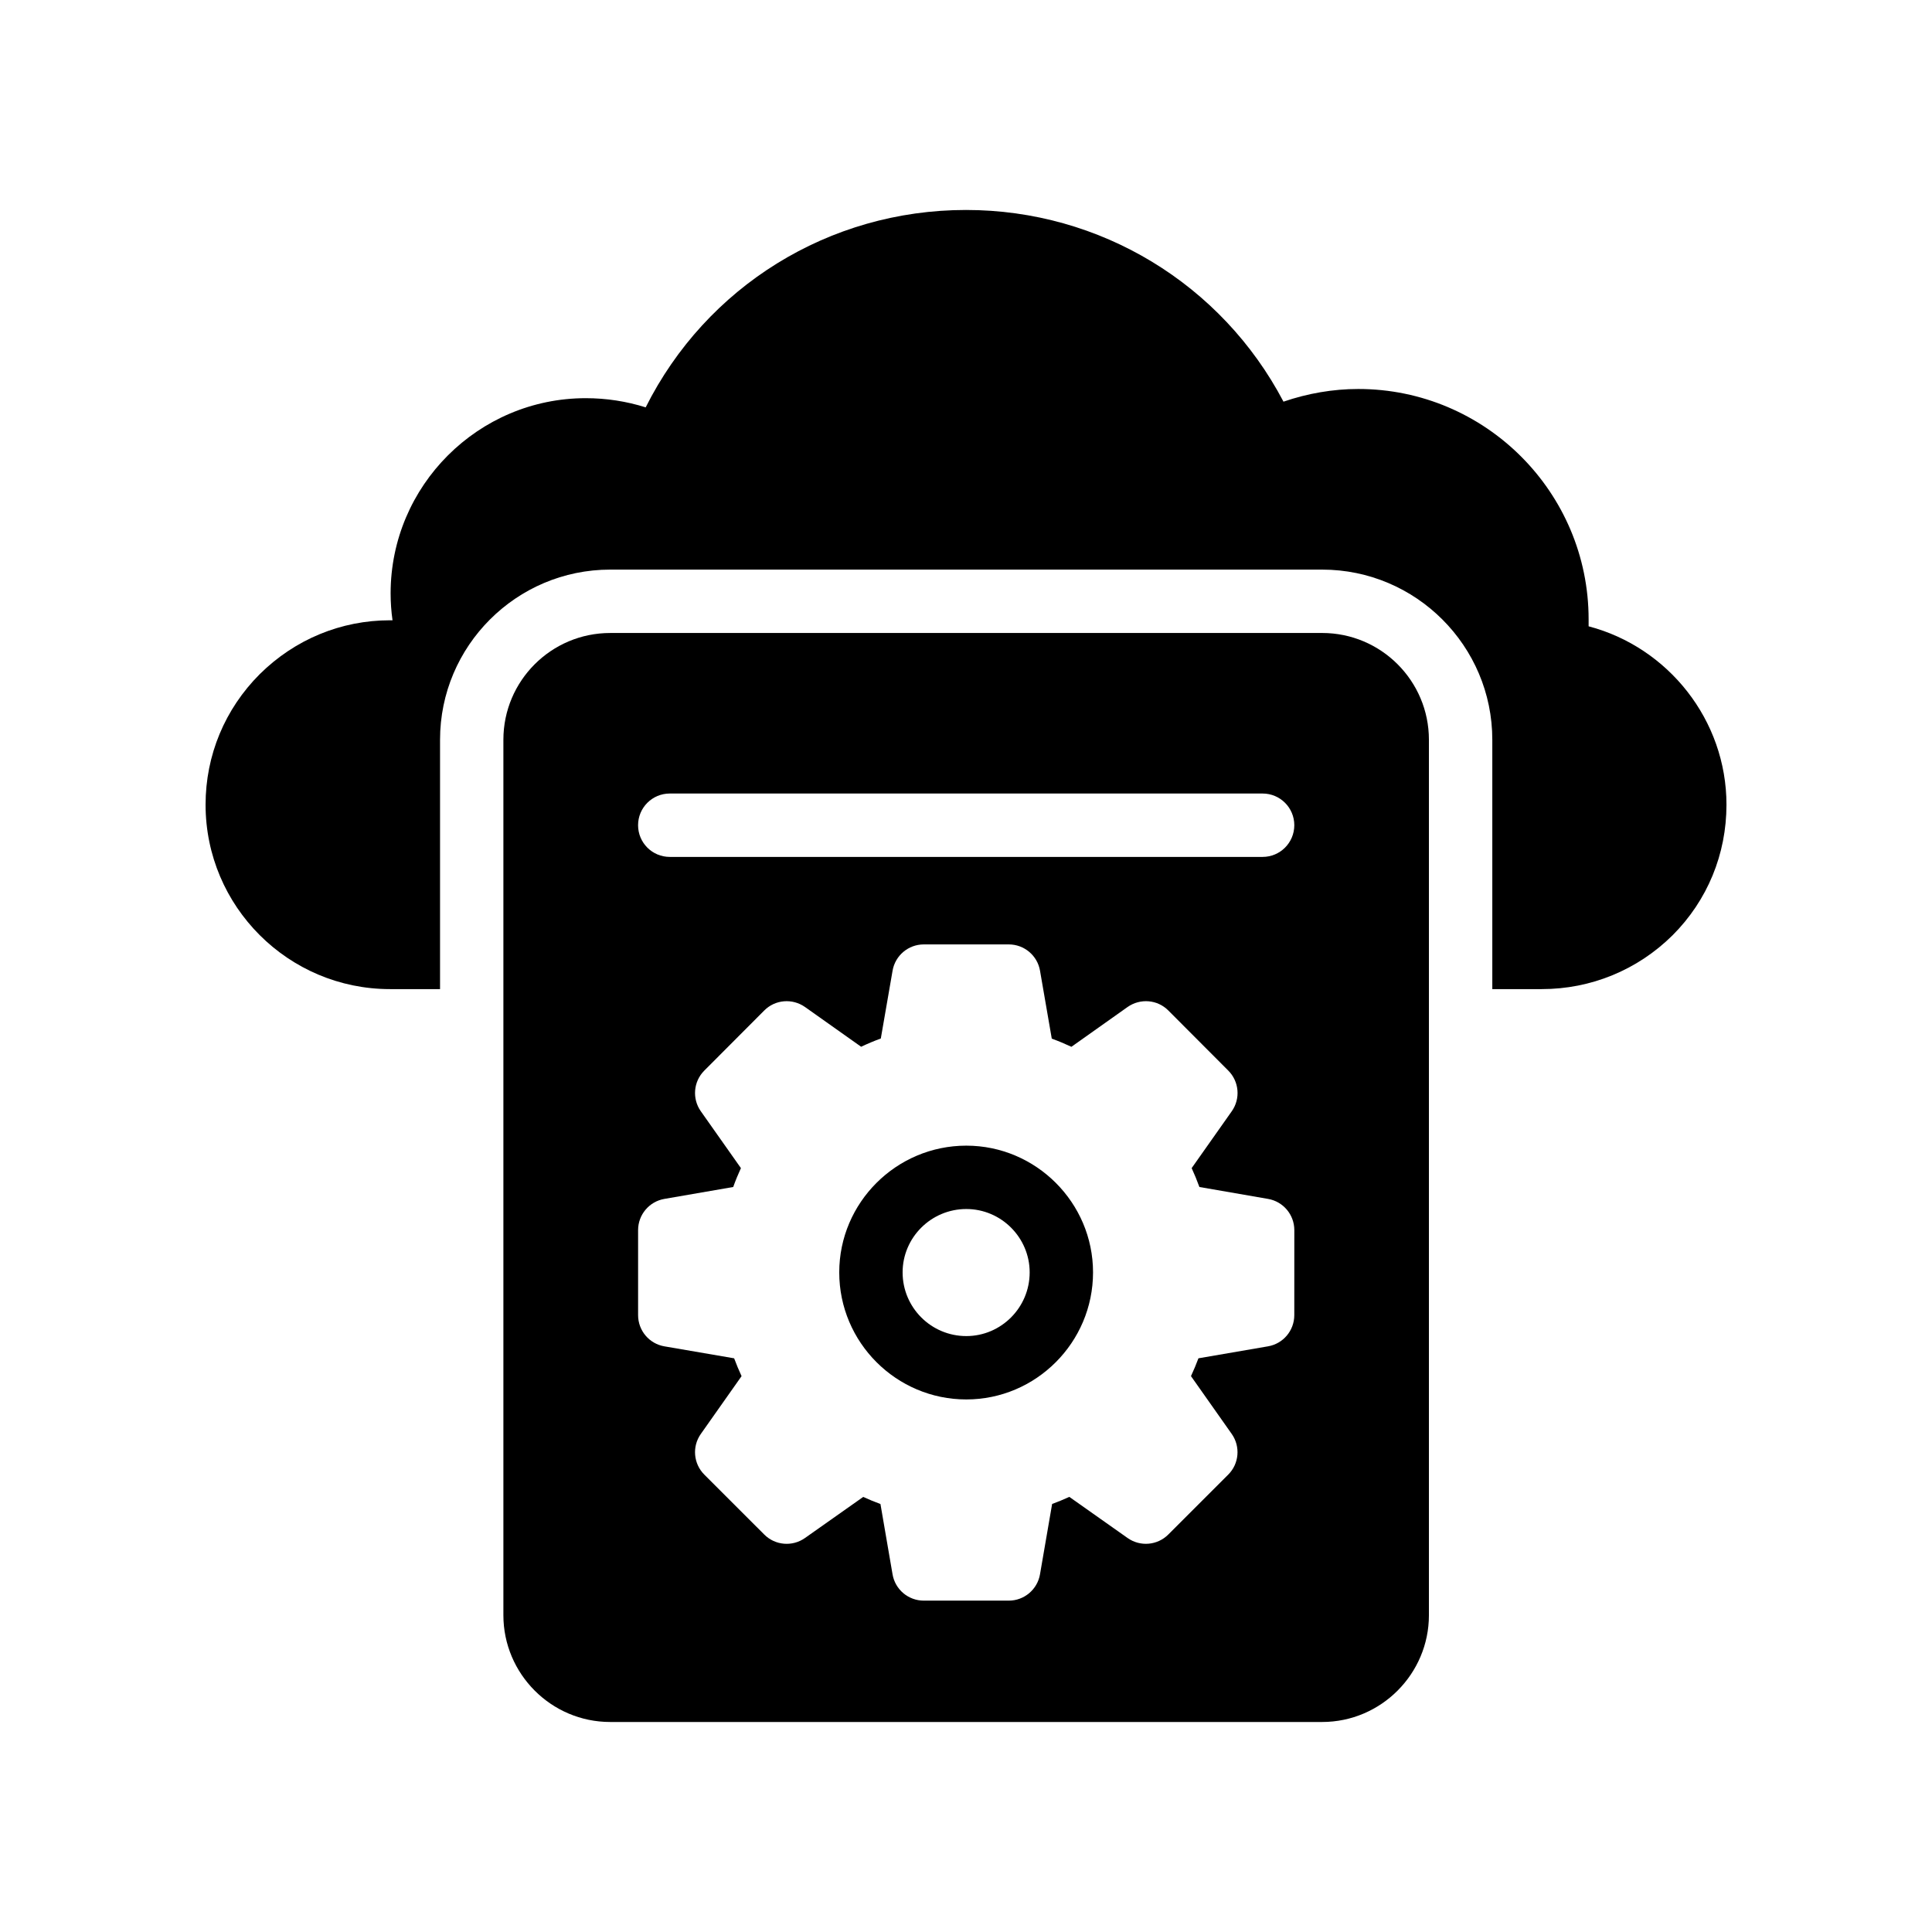
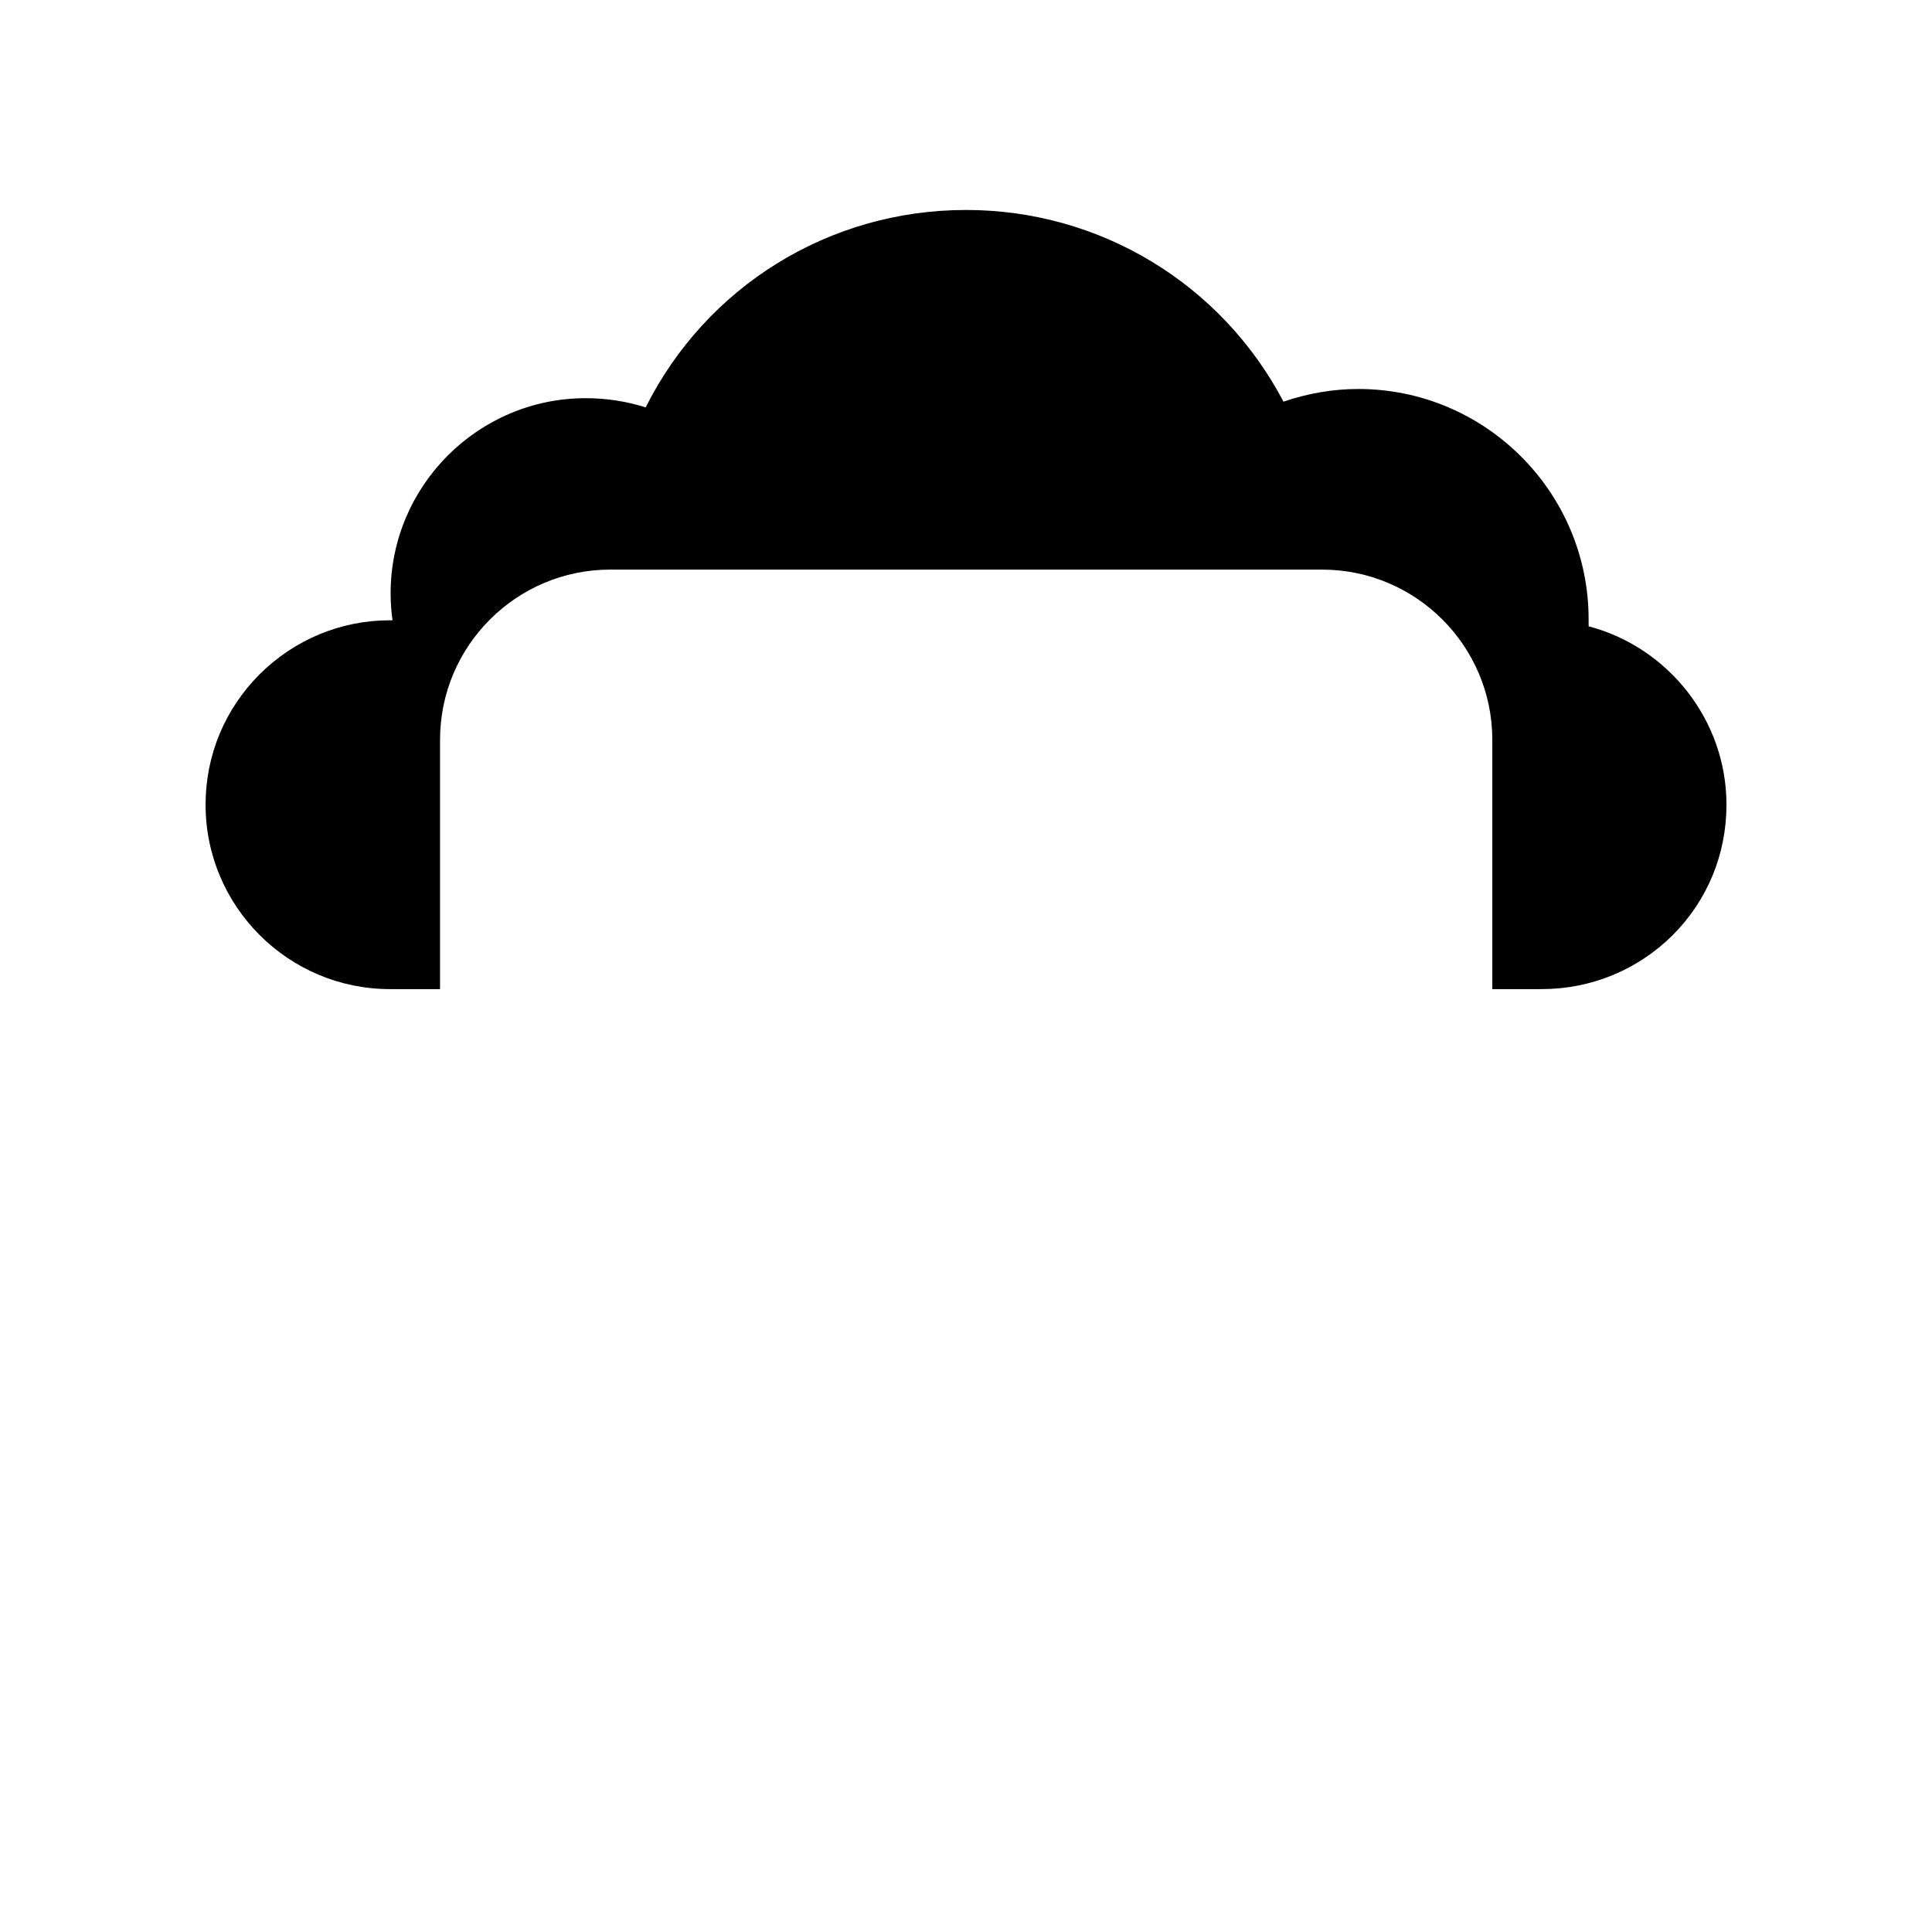
<svg xmlns="http://www.w3.org/2000/svg" fill="#000000" width="800px" height="800px" version="1.1" viewBox="144 144 512 512">
  <g>
    <path d="m565 309.98v-1.848c0-33.672-27.375-61.047-61.047-61.047-6.719 0-13.434 1.176-19.816 3.359-16.371-31.152-48.531-50.801-84.133-50.801-36.359 0-68.855 20.32-84.891 52.312-5.039-1.594-10.414-2.434-15.871-2.434-28.465 0-51.723 23.176-51.723 51.723 0 2.434 0.168 4.785 0.504 7.137h-0.672c-12.93 0-25.191 5.039-34.512 14.273-9.238 9.238-14.359 21.5-14.359 34.598 0 26.953 21.918 48.871 48.871 48.871h13.266v-66.082c0-24.855 20.234-45.09 45.09-45.09h188.68c24.855 0 45.09 20.234 45.09 45.09v66.082h13.098c13.016 0 25.359-5.039 34.68-14.273 9.238-9.238 14.277-21.496 14.277-34.598 0-22.418-15.449-41.73-36.527-47.273z" />
-     <path d="m494.38 311.75h-188.68c-15.617 0-28.297 12.68-28.297 28.297v232c0 15.535 12.68 28.297 28.297 28.297h188.68c15.617 0 28.297-12.762 28.297-28.297v-232c0-15.621-12.68-28.301-28.297-28.301zm-7.379 180.77c0 4.094-2.945 7.586-6.969 8.273l-18.434 3.172c-0.598 1.598-1.254 3.172-1.977 4.723l10.801 15.324c2.352 3.344 1.961 7.887-0.926 10.773l-15.891 15.883c-2.894 2.894-7.438 3.273-10.773 0.926l-15.449-10.906c-1.5 0.688-3.027 1.312-4.559 1.879l-3.215 18.648c-0.695 4.027-4.191 6.969-8.273 6.969h-22.527c-4.094 0-7.586-2.945-8.273-6.969l-3.207-18.637c-1.551-0.566-3.074-1.195-4.566-1.879l-15.449 10.898c-3.328 2.344-7.887 1.969-10.773-0.926l-15.891-15.883c-2.887-2.887-3.281-7.438-0.926-10.773l10.801-15.324c-0.715-1.551-1.379-3.125-1.969-4.723l-18.477-3.172c-4.035-0.688-6.977-4.184-6.977-8.273v-22.527c0-4.082 2.938-7.578 6.961-8.273l18.246-3.156c0.605-1.699 1.289-3.363 2.043-5.004l-10.629-15.07c-2.352-3.336-1.961-7.879 0.918-10.766l15.891-15.934c2.887-2.91 7.445-3.281 10.801-0.926l14.875 10.535c1.707-0.812 3.453-1.543 5.215-2.188l3.117-17.973c0.695-4.027 4.191-6.961 8.273-6.961h22.527c4.082 0 7.578 2.938 8.273 6.961l3.117 18.008c1.781 0.648 3.508 1.371 5.207 2.164l14.883-10.547c3.356-2.352 7.914-1.984 10.801 0.926l15.891 15.934c2.879 2.887 3.273 7.43 0.918 10.766l-10.629 15.07c0.754 1.641 1.434 3.305 2.051 5.004l18.195 3.156c4.027 0.695 6.961 4.191 6.961 8.273zm-8.395-121.43h-157.11c-4.641 0-8.398-3.754-8.398-8.398 0-4.641 3.754-8.398 8.398-8.398h157.11c4.641 0 8.398 3.754 8.398 8.398-0.004 4.644-3.758 8.398-8.398 8.398z" />
-     <path d="m400.08 447.61c-18.559 0-33.672 15.113-33.672 33.586 0 18.559 15.113 33.672 33.672 33.672 18.473 0 33.586-15.113 33.586-33.672 0-18.473-15.113-33.586-33.586-33.586zm0 50.465c-9.32 0-16.879-7.559-16.879-16.879 0-9.234 7.559-16.793 16.879-16.793 9.238 0 16.793 7.559 16.793 16.793 0 9.32-7.555 16.879-16.793 16.879z" />
  </g>
</svg>